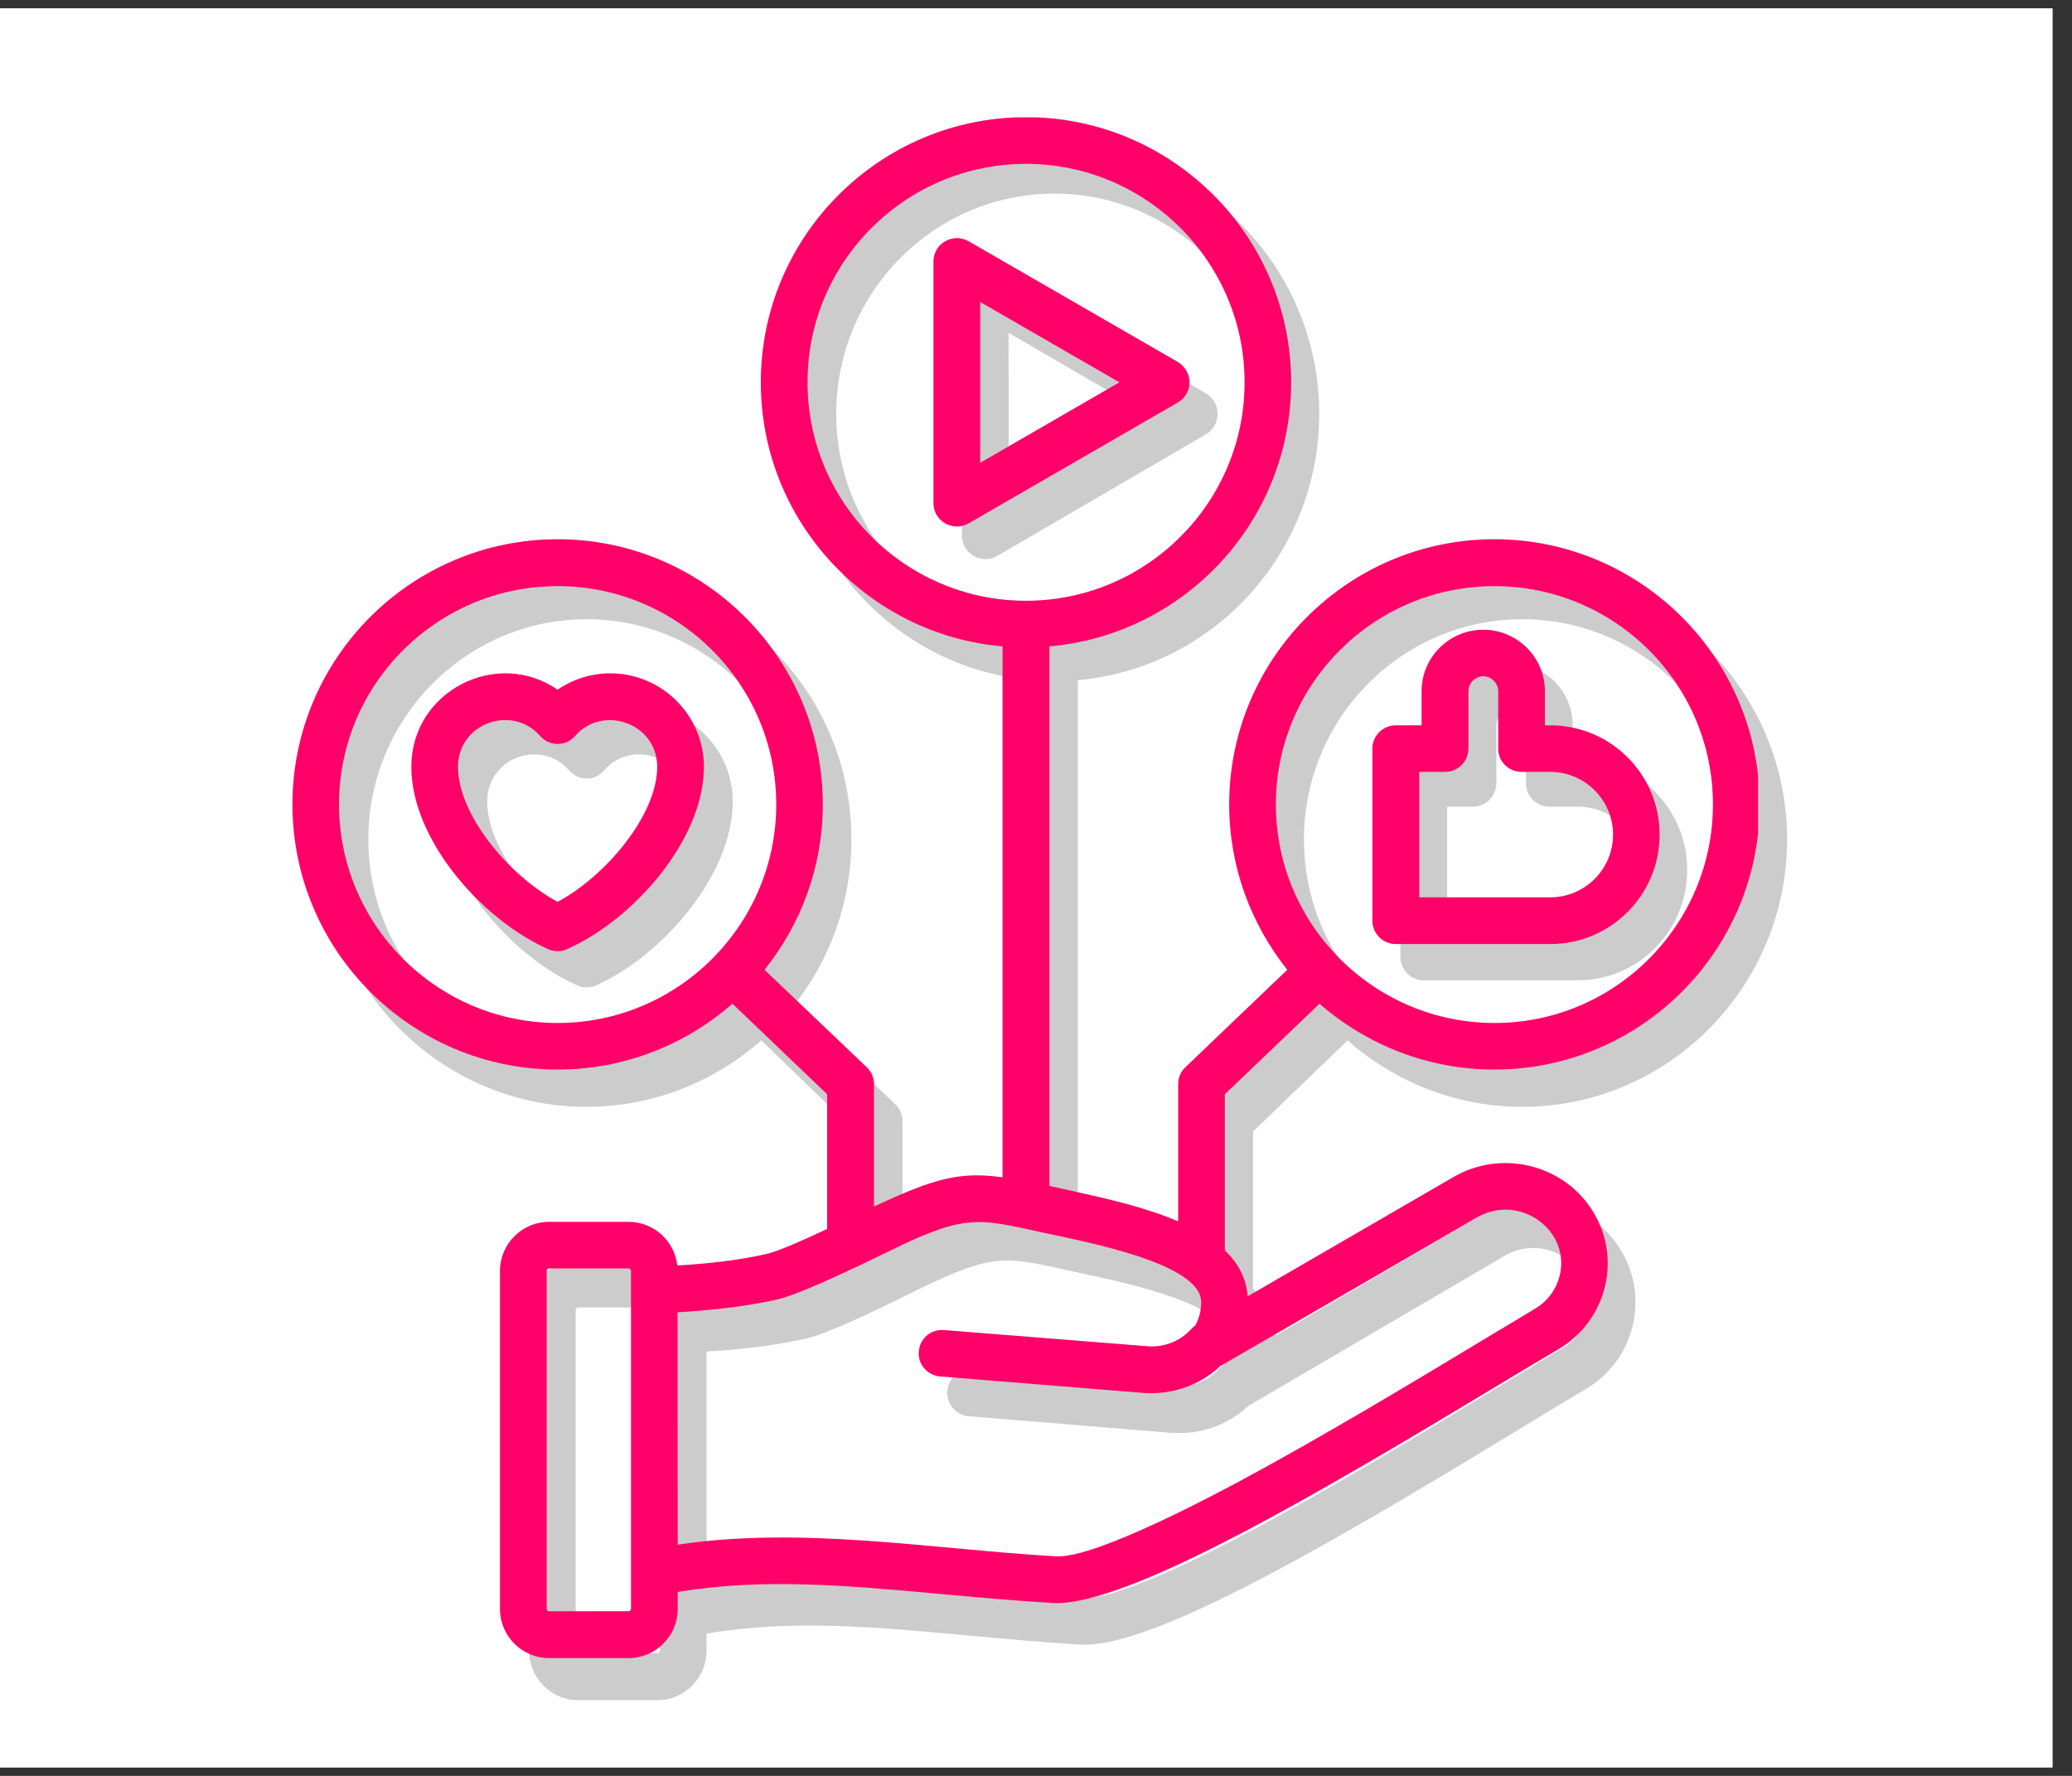
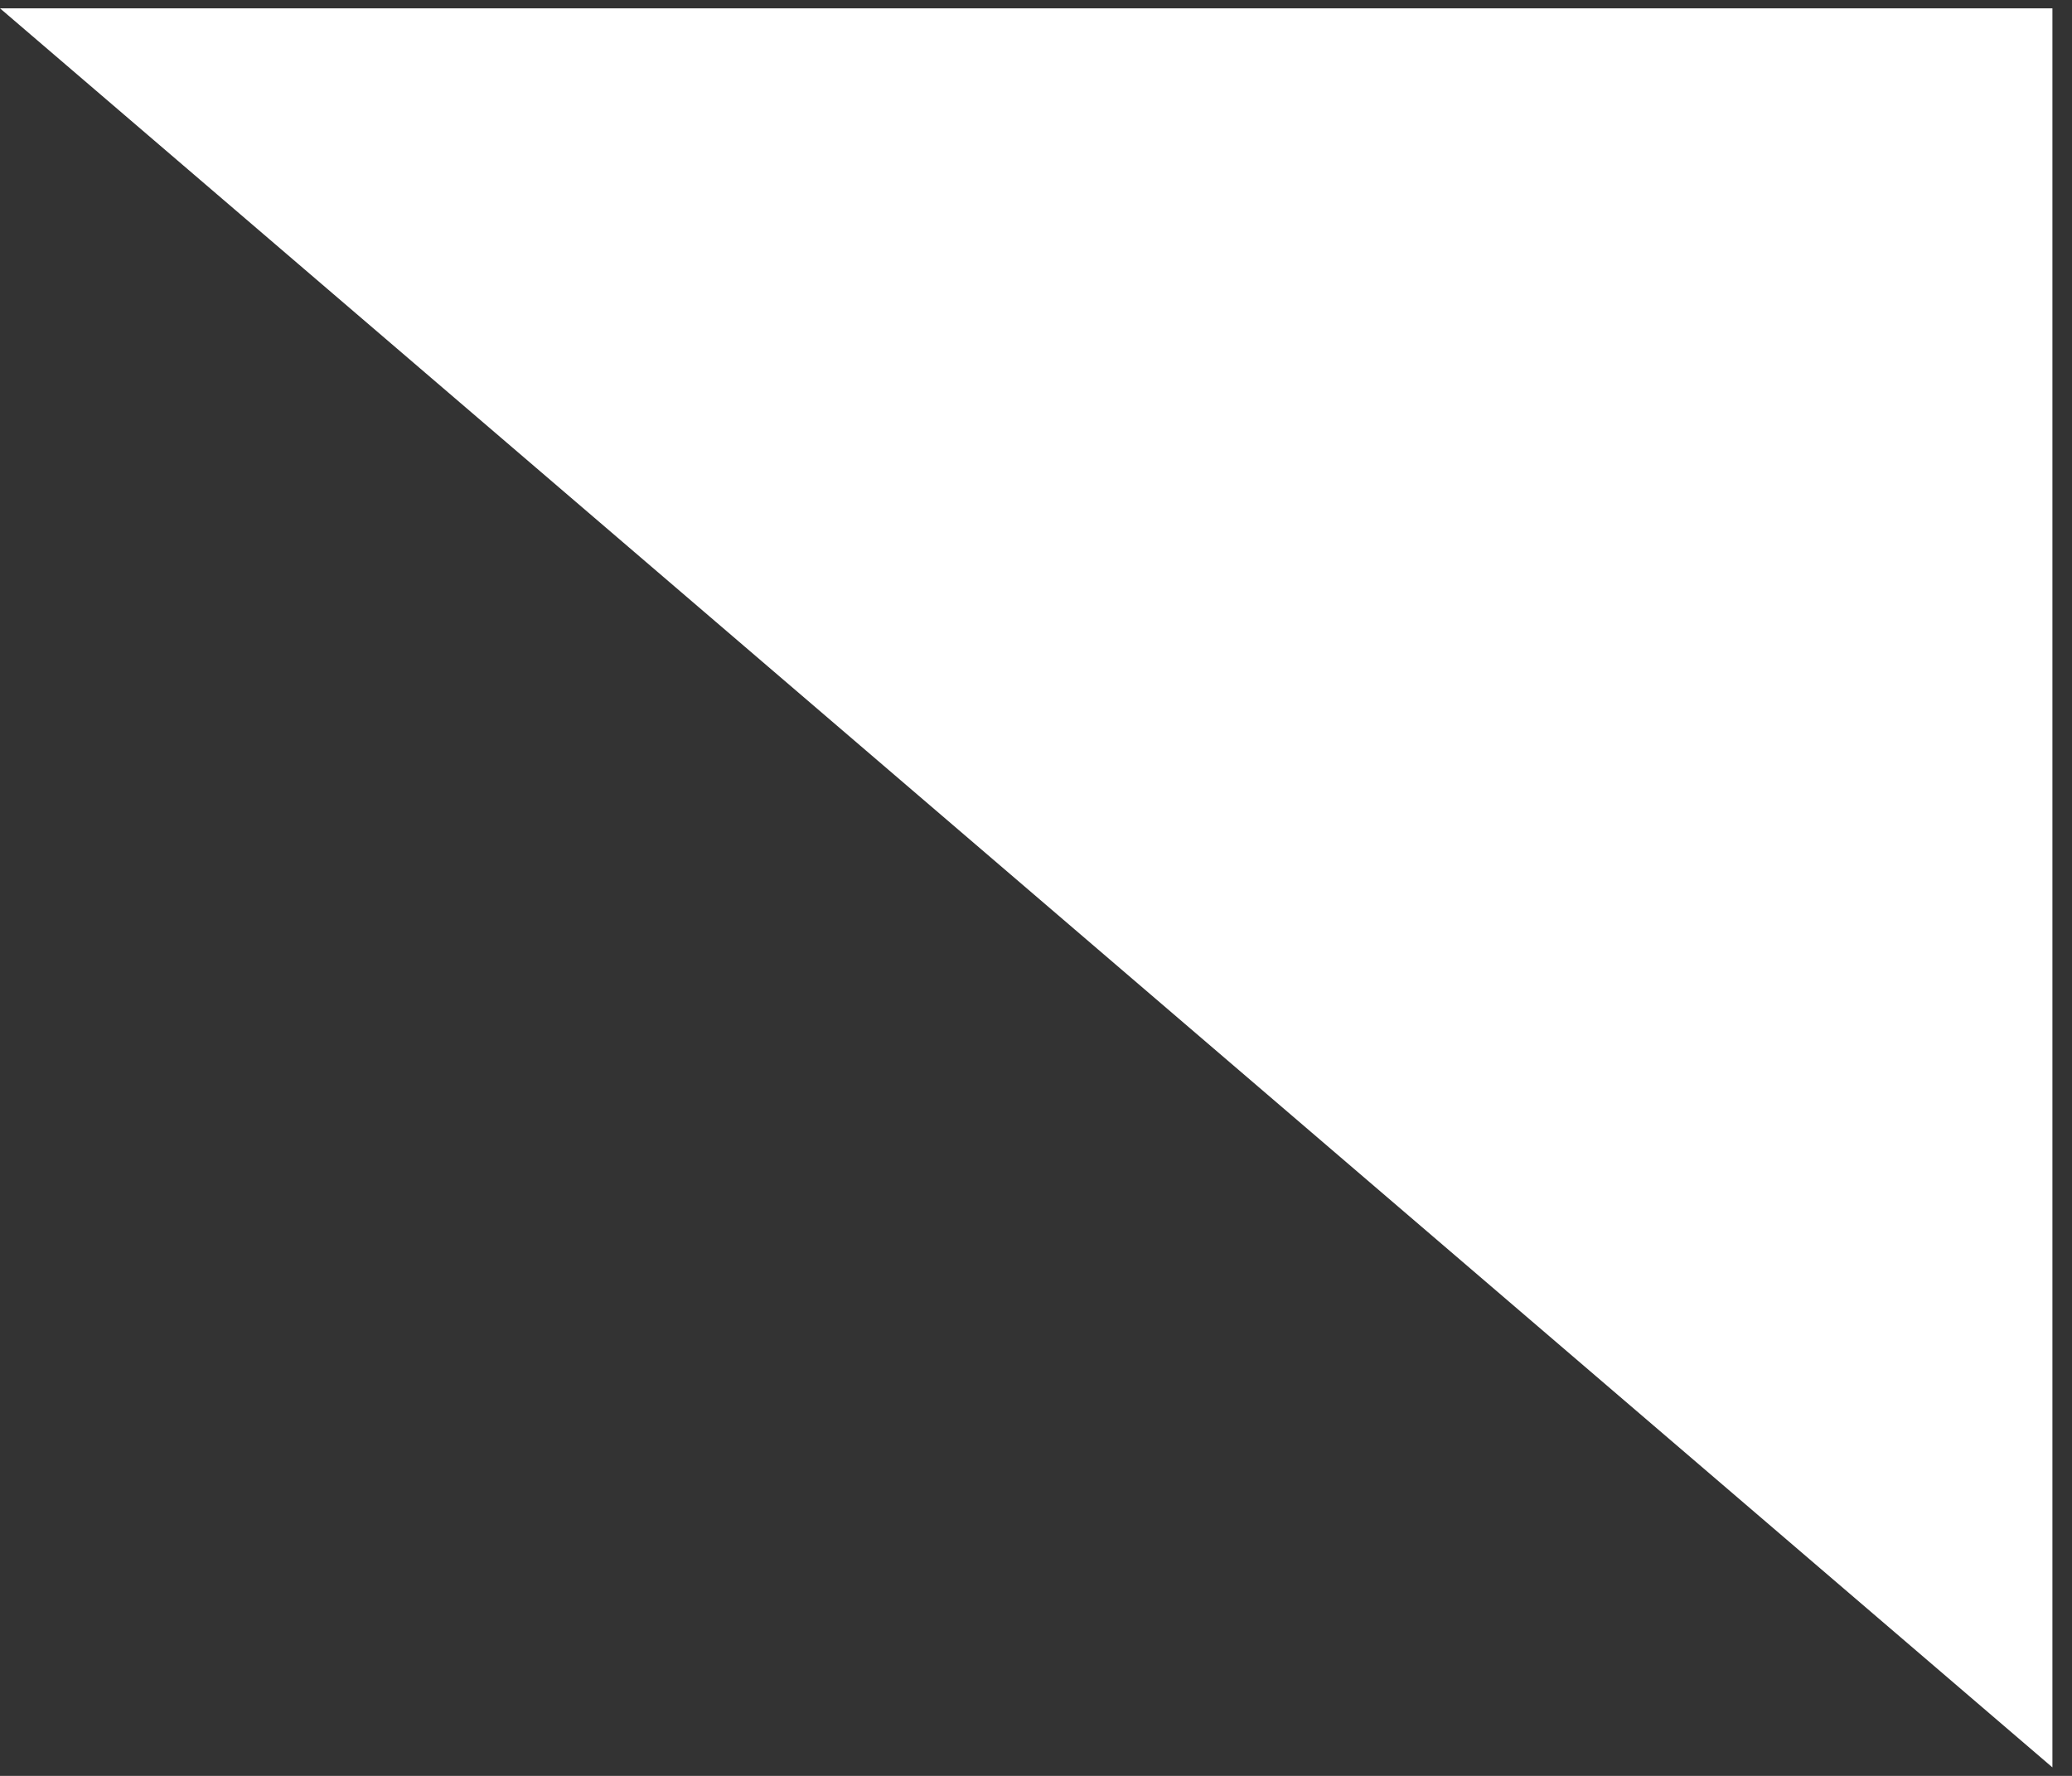
<svg xmlns="http://www.w3.org/2000/svg" width="70" zoomAndPan="magnify" viewBox="0 0 52.5 45" height="60" preserveAspectRatio="xMidYMid meet" version="1.0">
  <rect x="0" y="0" width="52.5" height="45" fill="#333333" stroke="none" />
  <defs>
    <filter x="0%" y="0%" width="100%" height="100%" id="1895d66b97">
      <feColorMatrix values="0 0 0 0 1 0 0 0 0 1 0 0 0 0 1 0 0 0 1 0" color-interpolation-filters="sRGB" />
    </filter>
    <clipPath id="f22542140e">
-       <path d="M 0 0.211 L 52.004 0.211 L 52.004 44.785 L 0 44.785 Z M 0 0.211 " clip-rule="nonzero" />
+       <path d="M 0 0.211 L 52.004 0.211 L 52.004 44.785 Z M 0 0.211 " clip-rule="nonzero" />
    </clipPath>
    <mask id="0a11bb2ee2">
      <g filter="url(#1895d66b97)">
        <rect x="-5.25" width="63" fill="#000000" y="-4.5" height="54" fill-opacity="0.2" />
      </g>
    </mask>
    <clipPath id="ddafcdb18d">
      <path d="M 0.145 0.715 L 37.289 0.715 L 37.289 40.09 L 0.145 40.09 Z M 0.145 0.715 " clip-rule="nonzero" />
    </clipPath>
    <clipPath id="336630f38b">
-       <rect x="0" width="39" y="0" height="41" />
-     </clipPath>
+       </clipPath>
    <clipPath id="f35568fb4f">
-       <path d="M 7.402 2.973 L 44.547 2.973 L 44.547 42.348 L 7.402 42.348 Z M 7.402 2.973 " clip-rule="nonzero" />
-     </clipPath>
+       </clipPath>
  </defs>
  <g clip-path="url(#f22542140e)">
-     <path fill="#ffffff" d="M 0 0.211 L 52.004 0.211 L 52.004 44.789 L 0 44.789 Z M 0 0.211 " fill-opacity="1" fill-rule="nonzero" />
    <path fill="#ffffff" d="M 0 0.211 L 52.004 0.211 L 52.004 44.789 L 0 44.789 Z M 0 0.211 " fill-opacity="1" fill-rule="nonzero" />
  </g>
  <g mask="url(#0a11bb2ee2)">
    <g transform="matrix(1, 0, 0, 1, 8, 3)">
      <g clip-path="url(#336630f38b)">
        <g clip-path="url(#ddafcdb18d)">
-           <path fill="#000000" d="M 30.121 28.824 C 31.203 28.191 32.512 29.152 32.219 30.324 C 32.125 30.684 31.898 30.984 31.574 31.172 C 31.223 31.383 30.703 31.699 30.105 32.062 C 28.559 33 26.223 34.426 24.117 35.566 C 20.938 37.285 19.855 37.504 19.5 37.484 C 16.328 37.305 13.082 36.703 9.902 37.184 L 9.902 31.246 C 10.641 31.203 11.512 31.121 12.395 30.926 C 12.926 30.809 14.023 30.293 15.066 29.773 C 17.195 28.723 17.406 28.824 19.227 29.227 C 20.211 29.445 23.137 29.992 23.148 30.977 C 23.152 31.191 23.102 31.398 23 31.586 C 22.965 31.609 22.93 31.641 22.898 31.676 C 22.625 31.988 22.211 32.152 21.793 32.117 L 16.641 31.699 C 16.312 31.676 16.027 31.918 16.004 32.246 C 15.973 32.574 16.219 32.859 16.547 32.887 L 21.699 33.309 C 21.77 33.312 21.832 33.312 21.902 33.312 C 22.539 33.312 23.164 33.066 23.629 32.625 Z M 13.188 7.484 C 13.188 4.41 15.668 1.906 18.715 1.906 C 21.762 1.906 24.246 4.41 24.246 7.484 C 24.246 10.566 21.762 13.07 18.715 13.07 C 15.672 13.07 13.188 10.566 13.188 7.484 Z M 8.723 38.828 C 8.723 38.855 8.691 38.887 8.656 38.887 L 6.645 38.887 C 6.613 38.887 6.586 38.855 6.586 38.828 L 6.586 30.191 C 6.586 30.156 6.613 30.129 6.645 30.129 L 8.656 30.129 C 8.691 30.129 8.723 30.156 8.723 30.191 Z M 6.863 23.855 C 3.816 23.855 1.332 21.352 1.332 18.27 C 1.332 15.195 3.816 12.691 6.863 12.691 C 9.91 12.691 12.395 15.195 12.395 18.27 C 12.395 21.352 9.91 23.855 6.863 23.855 Z M 25.039 18.27 C 25.039 15.195 27.523 12.691 30.57 12.691 C 33.621 12.691 36.102 15.195 36.102 18.27 C 36.102 21.352 33.621 23.855 30.57 23.855 C 27.523 23.855 25.039 21.352 25.039 18.27 Z M 26.145 23.363 C 27.328 24.406 28.879 25.047 30.57 25.047 C 34.27 25.047 37.281 22.008 37.281 18.27 C 37.281 14.535 34.27 11.496 30.57 11.496 C 26.871 11.496 23.859 14.535 23.859 18.27 C 23.859 19.867 24.41 21.336 25.328 22.496 L 22.75 24.984 C 22.633 25.098 22.566 25.25 22.566 25.418 L 22.566 28.926 C 21.758 28.57 20.734 28.34 19.961 28.168 L 19.309 28.02 L 19.309 14.234 C 22.734 13.934 25.426 11.023 25.426 7.484 C 25.426 3.75 22.414 0.711 18.715 0.711 C 15.016 0.711 12.004 3.75 12.004 7.484 C 12.008 11.023 14.699 13.934 18.125 14.234 L 18.125 27.801 C 17.043 27.648 16.406 27.82 14.867 28.547 L 14.867 25.418 C 14.867 25.25 14.805 25.098 14.684 24.984 L 12.102 22.496 C 13.023 21.336 13.574 19.867 13.574 18.27 C 13.574 14.535 10.562 11.496 6.863 11.496 C 3.16 11.496 0.152 14.535 0.152 18.27 C 0.152 22.012 3.16 25.047 6.863 25.047 C 8.555 25.047 10.105 24.406 11.289 23.363 L 13.684 25.676 L 13.684 29.117 C 13.043 29.422 12.441 29.695 12.141 29.762 C 11.359 29.938 10.574 30.012 9.891 30.051 C 9.824 29.422 9.297 28.938 8.656 28.938 L 6.645 28.938 C 5.961 28.938 5.406 29.5 5.406 30.191 L 5.406 38.828 C 5.406 39.52 5.965 40.082 6.645 40.082 L 8.656 40.082 C 9.344 40.082 9.902 39.52 9.902 38.828 L 9.902 38.395 C 12.066 38.027 14.203 38.227 16.605 38.449 C 17.516 38.531 18.457 38.621 19.43 38.676 C 21.352 38.73 26.215 35.816 30.715 33.082 C 31.312 32.719 31.824 32.406 32.168 32.207 C 33.398 31.488 33.812 29.906 33.07 28.68 C 32.344 27.473 30.75 27.074 29.531 27.793 L 24.328 30.84 C 24.293 30.363 24.074 29.977 23.75 29.664 L 23.75 25.672 Z M 6.863 20.758 C 8.078 20.105 9.383 18.547 9.383 17.312 C 9.383 16.195 8.004 15.707 7.305 16.523 C 7.074 16.797 6.66 16.797 6.422 16.523 C 5.715 15.707 4.344 16.195 4.344 17.312 C 4.344 18.547 5.648 20.105 6.863 20.758 Z M 8.199 14.922 C 7.719 14.922 7.25 15.07 6.863 15.34 C 5.332 14.27 3.16 15.371 3.16 17.312 C 3.16 19.176 4.953 21.227 6.625 21.969 C 6.77 22.035 6.953 22.039 7.102 21.969 C 8.773 21.227 10.566 19.176 10.566 17.312 C 10.566 15.992 9.504 14.922 8.199 14.922 Z M 17.559 9.539 L 21.082 7.484 L 17.555 5.434 Z M 22.852 7.484 C 22.852 7.273 22.738 7.078 22.559 6.969 L 17.262 3.883 C 16.867 3.652 16.375 3.938 16.375 4.398 L 16.375 10.574 C 16.375 11.035 16.871 11.316 17.262 11.09 L 22.559 8.004 C 22.738 7.898 22.852 7.699 22.852 7.484 Z M 28.668 17.441 L 28.668 20.648 L 31.984 20.648 C 32.859 20.648 33.57 19.93 33.57 19.043 C 33.57 18.16 32.859 17.441 31.984 17.441 L 31.258 17.441 C 30.93 17.441 30.664 17.176 30.664 16.844 L 30.664 15.379 C 30.664 15.176 30.496 15 30.285 15 C 30.082 15 29.914 15.176 29.914 15.379 L 29.914 16.844 C 29.914 17.176 29.645 17.441 29.32 17.441 Z M 28.074 21.84 L 31.984 21.84 C 33.512 21.84 34.75 20.586 34.75 19.043 C 34.75 17.5 33.512 16.25 31.984 16.25 L 31.848 16.25 L 31.848 15.379 C 31.848 14.512 31.148 13.809 30.285 13.809 C 29.43 13.809 28.727 14.512 28.727 15.379 L 28.727 16.25 L 28.074 16.25 C 27.746 16.25 27.484 16.516 27.484 16.844 L 27.484 21.246 C 27.484 21.574 27.746 21.84 28.074 21.84 Z M 28.074 21.84 " fill-opacity="1" fill-rule="evenodd" />
-         </g>
+           </g>
      </g>
    </g>
  </g>
  <g clip-path="url(#f35568fb4f)">
-     <path fill="#ff0069" d="M 37.418 30.852 C 38.5 30.223 39.809 31.176 39.516 32.336 C 39.422 32.695 39.195 32.992 38.871 33.176 C 38.52 33.387 38 33.699 37.402 34.059 C 35.852 34.992 33.516 36.402 31.406 37.535 C 28.219 39.238 27.141 39.457 26.781 39.438 C 23.605 39.258 20.355 38.664 17.172 39.141 L 17.168 33.254 C 17.914 33.207 18.785 33.129 19.668 32.934 C 20.199 32.816 21.297 32.305 22.344 31.793 C 24.473 30.746 24.688 30.852 26.504 31.25 C 27.492 31.465 30.422 32.008 30.434 32.984 C 30.438 33.199 30.387 33.402 30.285 33.586 C 30.25 33.613 30.215 33.641 30.184 33.676 C 29.91 33.984 29.496 34.148 29.078 34.113 L 23.918 33.703 C 23.59 33.676 23.305 33.914 23.281 34.246 C 23.25 34.57 23.496 34.852 23.824 34.879 L 28.984 35.297 C 29.055 35.301 29.117 35.301 29.188 35.301 C 29.824 35.301 30.449 35.059 30.918 34.617 Z M 20.461 9.688 C 20.457 6.637 22.945 4.152 25.996 4.152 C 29.047 4.152 31.535 6.637 31.535 9.688 C 31.535 12.742 29.047 15.223 25.996 15.223 C 22.945 15.223 20.461 12.742 20.461 9.688 Z M 15.988 40.77 C 15.988 40.801 15.957 40.828 15.926 40.828 L 13.91 40.828 C 13.879 40.828 13.852 40.801 13.852 40.77 L 13.852 32.207 C 13.852 32.172 13.879 32.141 13.91 32.141 L 15.922 32.141 C 15.957 32.141 15.988 32.172 15.988 32.207 Z M 14.129 25.922 C 11.078 25.922 8.59 23.438 8.59 20.383 C 8.59 17.332 11.078 14.852 14.129 14.852 C 17.18 14.852 19.668 17.332 19.668 20.383 C 19.668 23.438 17.18 25.922 14.129 25.922 Z M 32.328 20.383 C 32.328 17.332 34.816 14.852 37.863 14.852 C 40.922 14.852 43.402 17.332 43.402 20.383 C 43.402 23.438 40.922 25.922 37.867 25.922 C 34.816 25.922 32.328 23.438 32.328 20.383 Z M 33.434 25.434 C 34.621 26.469 36.172 27.102 37.863 27.102 C 41.57 27.102 44.586 24.09 44.586 20.383 C 44.586 16.68 41.57 13.664 37.863 13.664 C 34.16 13.664 31.145 16.68 31.145 20.383 C 31.145 21.969 31.699 23.422 32.617 24.574 L 30.035 27.043 C 29.918 27.152 29.852 27.305 29.852 27.469 L 29.852 30.949 C 29.043 30.598 28.02 30.367 27.242 30.195 L 26.59 30.051 L 26.59 16.379 C 30.02 16.082 32.715 13.195 32.715 9.688 C 32.715 5.98 29.699 2.969 25.996 2.969 C 22.293 2.969 19.277 5.984 19.277 9.688 C 19.277 13.195 21.973 16.082 25.402 16.379 L 25.402 29.832 C 24.324 29.684 23.684 29.852 22.145 30.574 L 22.145 27.473 C 22.145 27.305 22.078 27.152 21.961 27.043 L 19.371 24.574 C 20.293 23.422 20.848 21.969 20.848 20.383 C 20.848 16.68 17.832 13.664 14.129 13.664 C 10.422 13.664 7.41 16.68 7.41 20.383 C 7.41 24.09 10.422 27.102 14.129 27.102 C 15.824 27.102 17.375 26.469 18.559 25.434 L 20.957 27.727 L 20.957 31.141 C 20.316 31.441 19.711 31.711 19.414 31.777 C 18.629 31.953 17.844 32.027 17.16 32.066 C 17.094 31.445 16.566 30.961 15.922 30.961 L 13.91 30.961 C 13.227 30.961 12.668 31.52 12.668 32.207 L 12.668 40.77 C 12.668 41.457 13.227 42.016 13.91 42.016 L 15.922 42.016 C 16.613 42.016 17.172 41.457 17.172 40.77 L 17.172 40.34 C 19.34 39.977 21.477 40.176 23.883 40.395 C 24.797 40.477 25.738 40.566 26.711 40.621 C 28.637 40.672 33.504 37.785 38.012 35.07 C 38.609 34.711 39.121 34.402 39.465 34.203 C 40.695 33.492 41.109 31.922 40.367 30.707 C 39.641 29.508 38.043 29.113 36.824 29.828 L 31.613 32.848 C 31.578 32.375 31.359 31.992 31.035 31.684 L 31.035 27.727 Z M 14.129 22.852 C 15.344 22.203 16.652 20.656 16.652 19.43 C 16.652 18.324 15.27 17.844 14.574 18.648 C 14.34 18.918 13.926 18.922 13.684 18.648 C 12.98 17.84 11.605 18.324 11.605 19.43 C 11.605 20.656 12.914 22.203 14.129 22.852 Z M 15.465 17.062 C 14.984 17.062 14.52 17.207 14.129 17.477 C 12.594 16.414 10.422 17.508 10.422 19.43 C 10.422 21.281 12.215 23.312 13.891 24.051 C 14.035 24.117 14.219 24.121 14.367 24.051 C 16.043 23.312 17.836 21.281 17.836 19.43 C 17.836 18.125 16.77 17.062 15.465 17.062 Z M 24.836 11.727 L 28.363 9.688 L 24.836 7.652 Z M 30.141 9.688 C 30.141 9.477 30.023 9.281 29.844 9.172 L 24.543 6.113 C 24.145 5.887 23.652 6.168 23.652 6.625 L 23.652 12.75 C 23.652 13.207 24.148 13.488 24.543 13.262 L 29.844 10.199 C 30.023 10.094 30.141 9.902 30.141 9.688 Z M 35.961 19.559 L 35.961 22.738 L 39.281 22.738 C 40.156 22.738 40.871 22.027 40.871 21.148 C 40.871 20.273 40.156 19.559 39.281 19.559 L 38.555 19.559 C 38.223 19.559 37.961 19.297 37.961 18.969 L 37.961 17.516 C 37.961 17.312 37.789 17.137 37.582 17.137 C 37.375 17.137 37.207 17.312 37.207 17.516 L 37.207 18.969 C 37.207 19.297 36.938 19.559 36.613 19.559 Z M 35.367 23.922 L 39.281 23.922 C 40.812 23.922 42.051 22.68 42.051 21.148 C 42.051 19.621 40.812 18.379 39.281 18.379 L 39.145 18.379 L 39.145 17.516 C 39.145 16.652 38.441 15.957 37.582 15.957 C 36.723 15.957 36.02 16.652 36.02 17.516 L 36.02 18.379 L 35.367 18.379 C 35.039 18.379 34.773 18.645 34.773 18.969 L 34.773 23.332 C 34.773 23.656 35.039 23.922 35.367 23.922 Z M 35.367 23.922 " fill-opacity="1" fill-rule="evenodd" />
-   </g>
+     </g>
</svg>